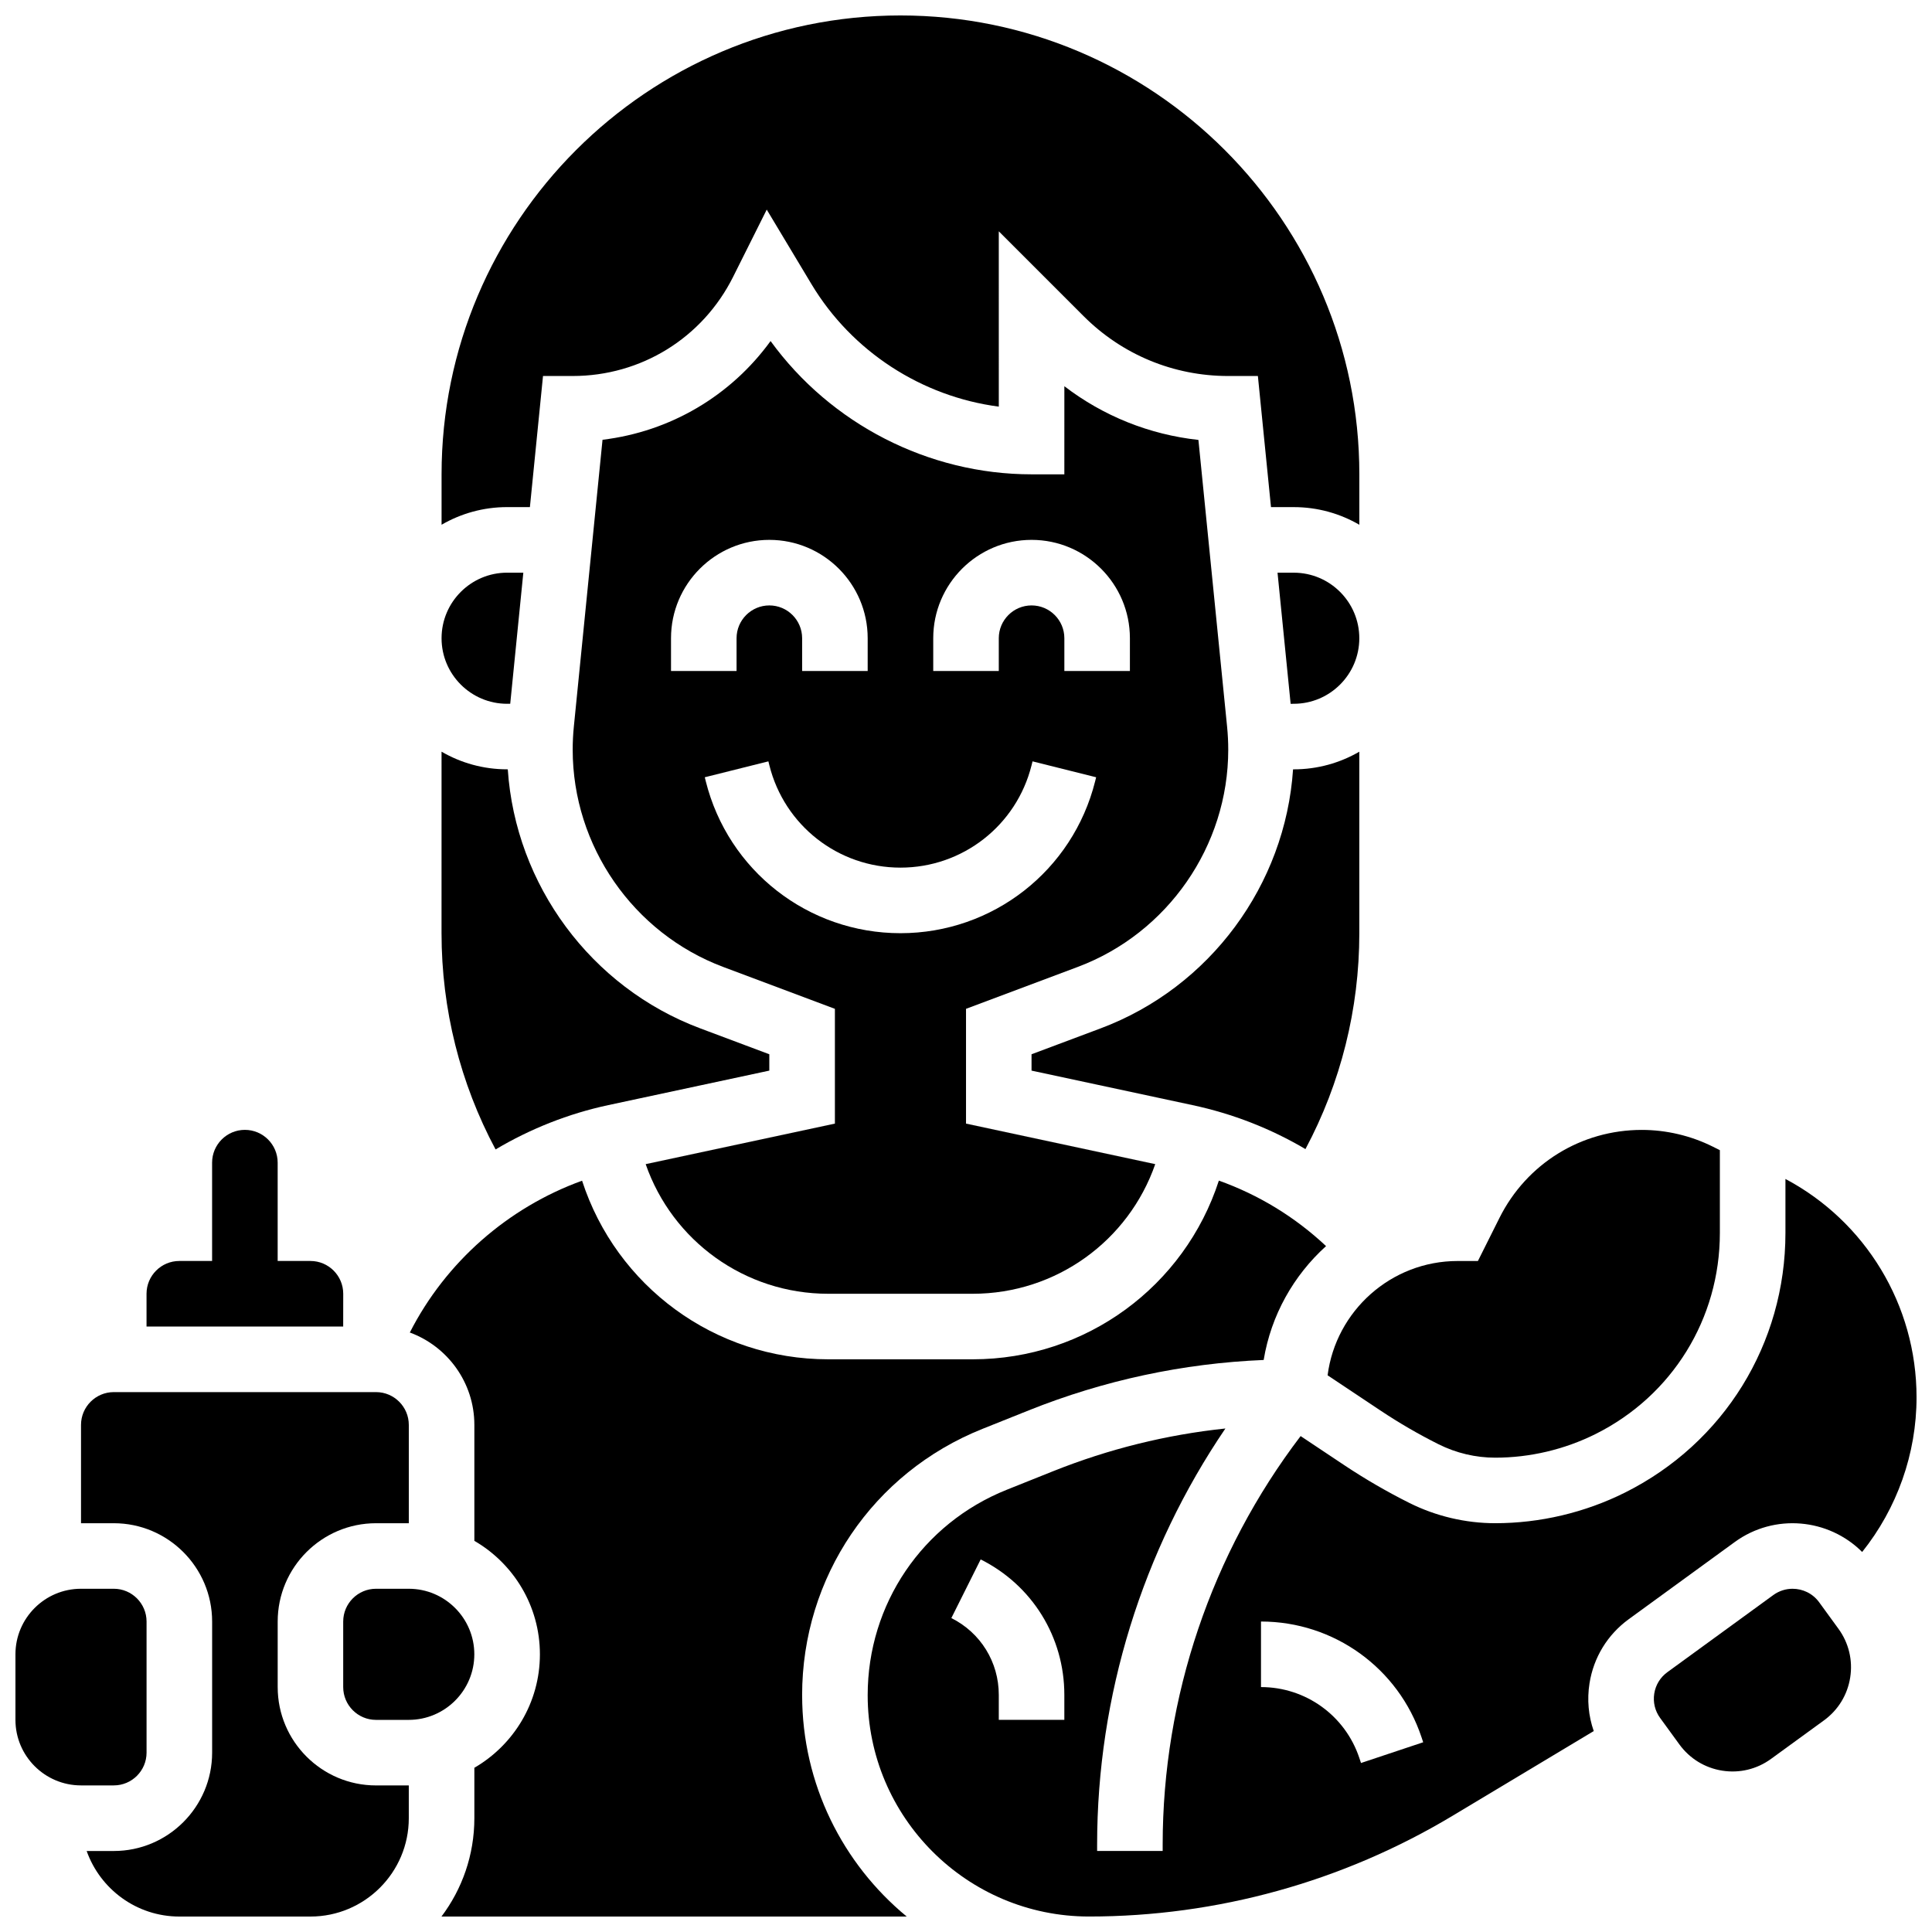
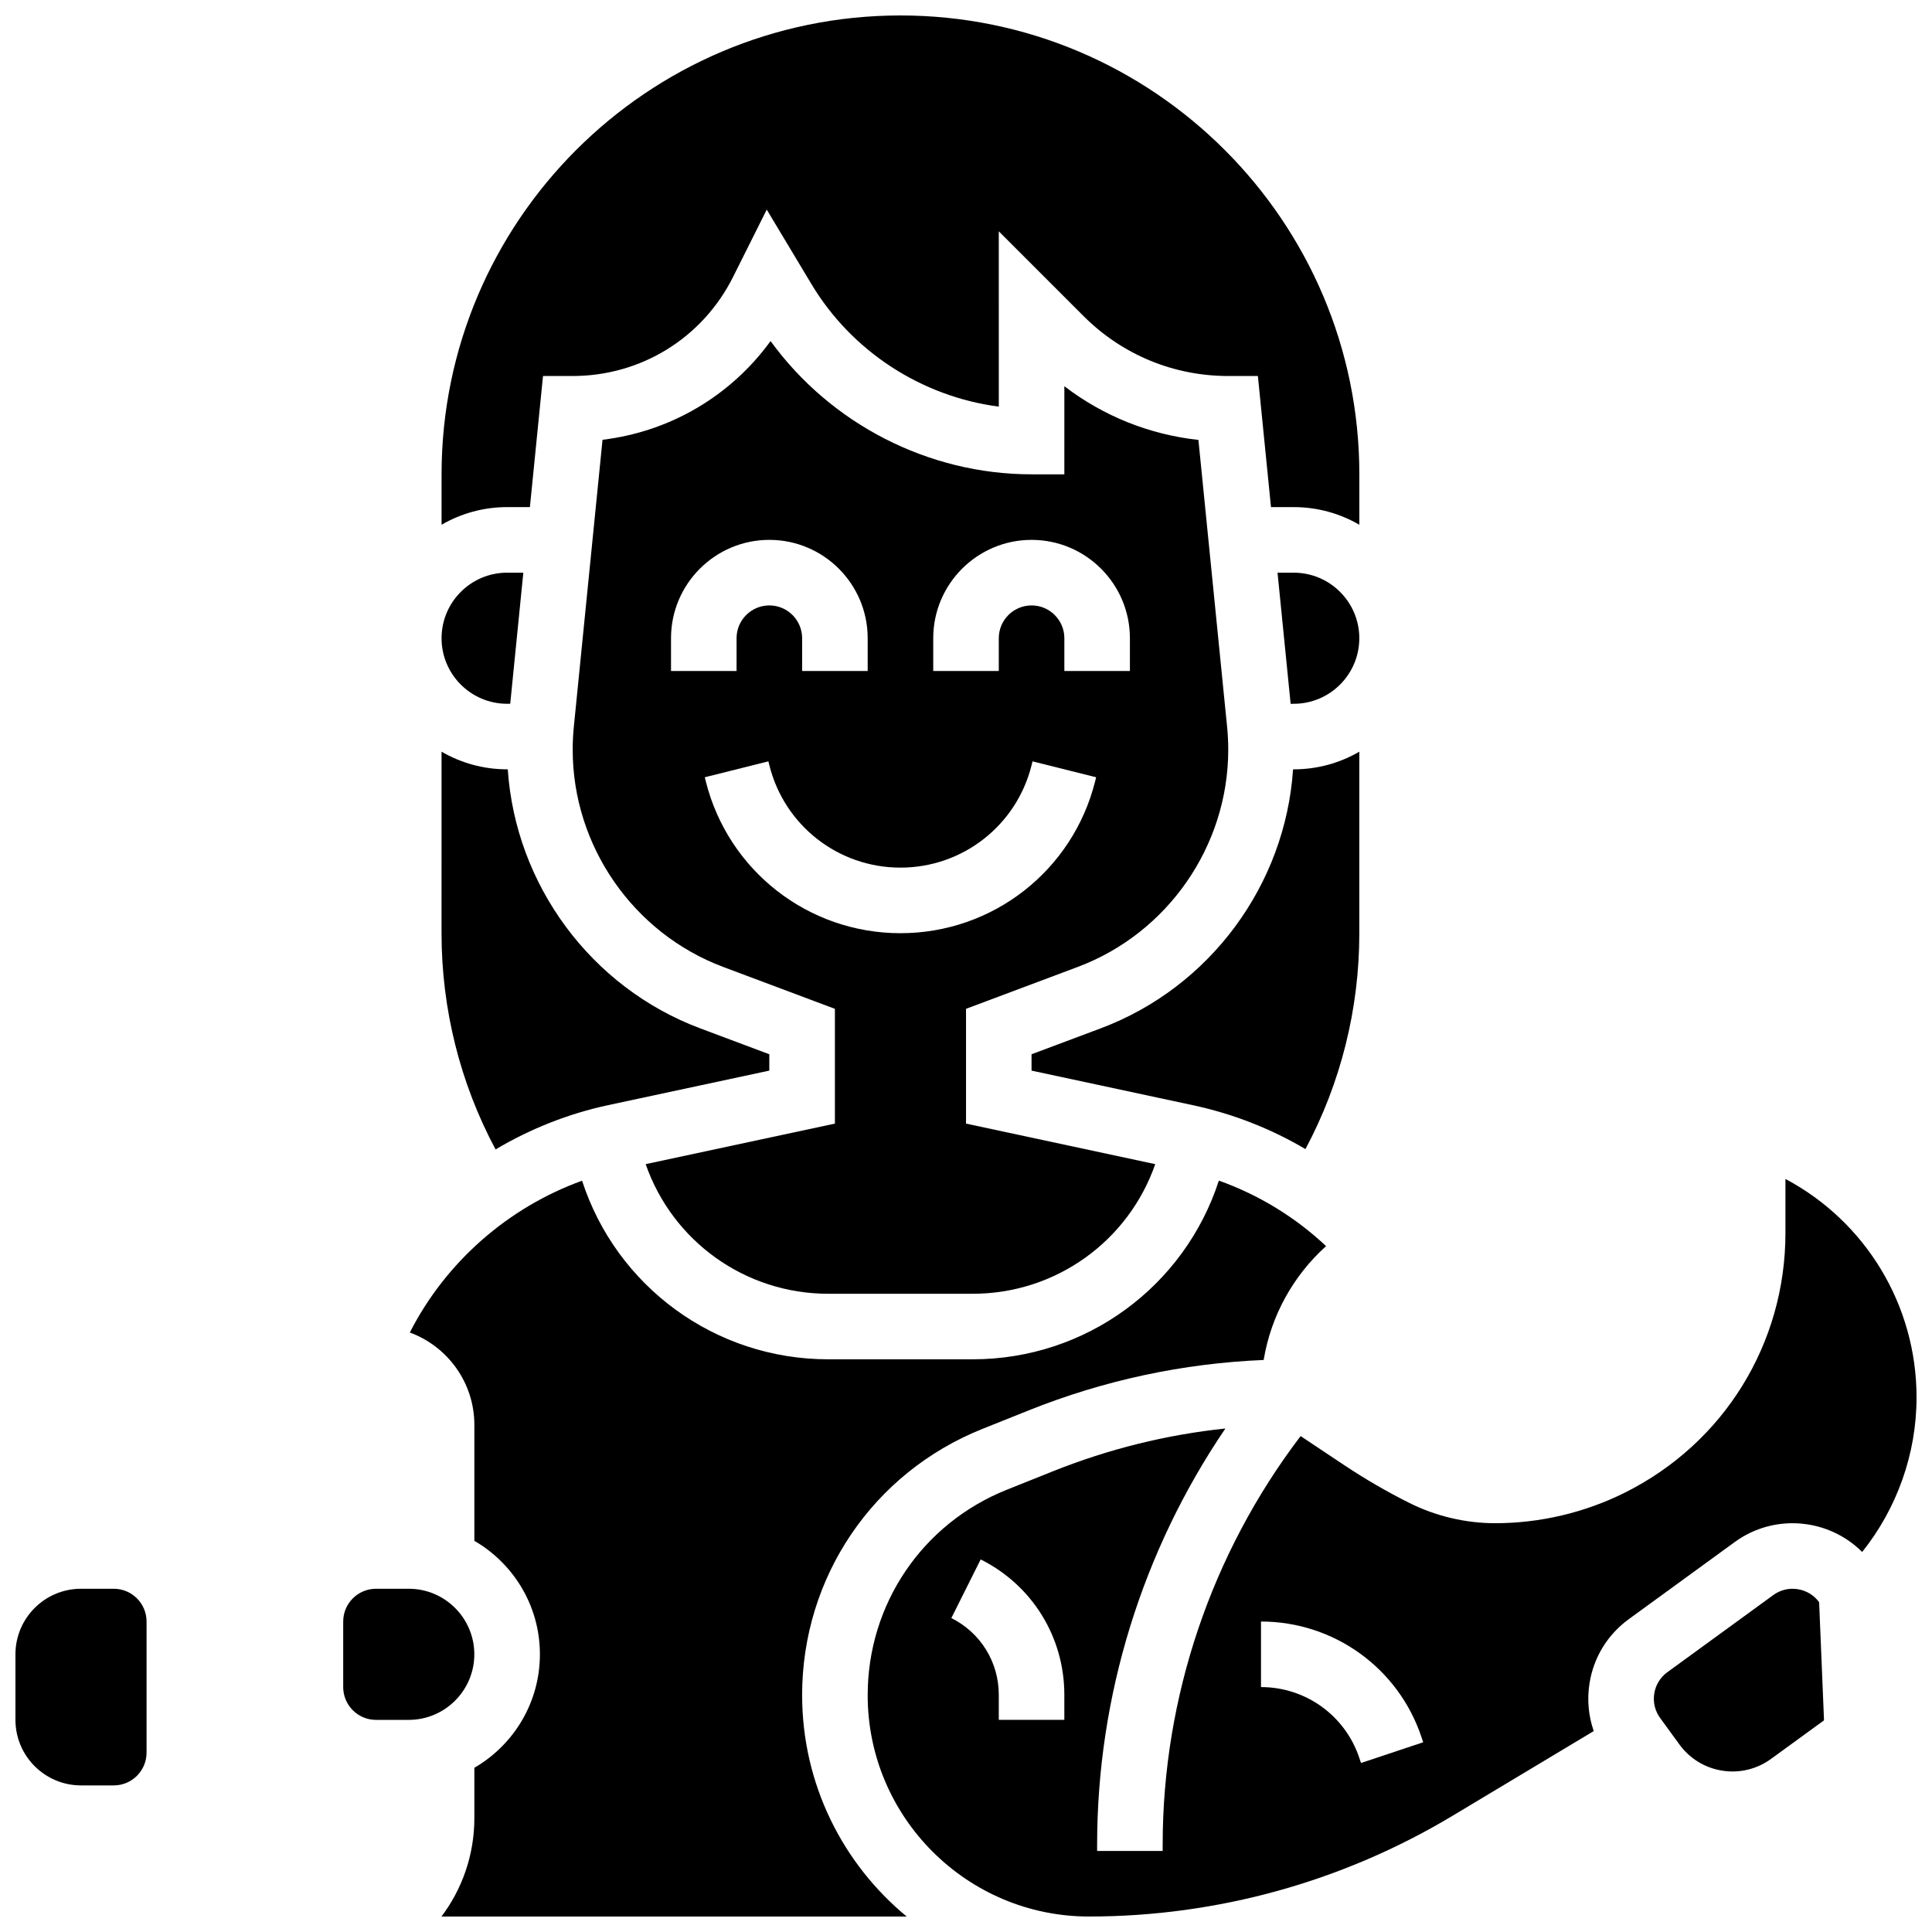
<svg xmlns="http://www.w3.org/2000/svg" width="800px" height="800px" version="1.1" viewBox="144 144 512 512">
  <defs>
    <clipPath id="e">
      <path d="m261 148.09h244v135.91h-244z" />
    </clipPath>
    <clipPath id="d">
      <path d="m373 456h278.9v195.9h-278.9z" />
    </clipPath>
    <clipPath id="c">
      <path d="m252 456h244v195.9h-244z" />
    </clipPath>
    <clipPath id="b">
      <path d="m165 512h88v139.9h-88z" />
    </clipPath>
    <clipPath id="a">
      <path d="m148.09 565h34.906v53h-34.906z" />
    </clipPath>
  </defs>
  <path d="m504.23 313.14c0-9.578-7.793-17.371-17.371-17.371h-4.301l3.473 34.746 0.828-0.004c9.578 0 17.371-7.793 17.371-17.371z" />
  <path d="m278.39 330.51h0.824l3.473-34.746h-4.297c-9.578 0-17.371 7.793-17.371 17.371-0.004 9.582 7.789 17.375 17.371 17.375z" />
-   <path d="m234.96 486.86c0-4.789-3.898-8.688-8.688-8.688h-8.688v-26.059c0-4.789-3.898-8.688-8.688-8.688-4.789 0-8.688 3.898-8.688 8.688v26.059h-8.688c-4.789 0-8.688 3.898-8.688 8.688v8.688h52.117z" />
  <path d="m305.23 436.86 42.645-9.137v-4.332l-18.332-6.875c-28.973-10.863-48.93-38.039-50.977-68.637h-0.18c-6.328 0-12.258-1.707-17.371-4.676l-0.004 48.109c0 20.109 4.93 39.746 14.32 57.301 9.195-5.461 19.281-9.477 29.898-11.754z" />
  <g clip-path="url(#e)">
    <path d="m284.43 278.39 3.473-34.746h7.863c18.121 0 34.41-10.066 42.516-26.277l8.91-17.82 11.855 19.754c10.719 17.867 29.227 29.797 49.645 32.461l-0.004-46.461 22.461 22.461c10.242 10.242 23.859 15.883 38.344 15.883h7.859l3.473 34.746h6.043c6.328 0 12.258 1.707 17.371 4.676v-13.363c0-67.055-54.555-121.61-121.61-121.61s-121.61 54.555-121.61 121.61v13.359c5.113-2.965 11.047-4.676 17.371-4.676z" />
  </g>
-   <path d="m509.86 517.82c4.93 3.285 10.113 6.293 15.414 8.945 4.625 2.312 9.801 3.535 14.973 3.535 9.195 0 18.402-2.172 26.625-6.285 20.301-10.148 32.91-30.555 32.91-53.25v-21.957l-1.832-0.918c-5.824-2.91-12.344-4.453-18.855-4.453-16.074 0-30.523 8.934-37.715 23.309l-5.719 11.434h-5.371c-17.648 0-32.266 13.227-34.461 30.289z" />
  <path d="m489.96 448.52c9.359-17.531 14.273-37.133 14.273-57.207v-48.105c-5.113 2.965-11.047 4.676-17.371 4.676h-0.188c-2.043 30.598-22.004 57.773-50.977 68.637l-18.328 6.871v4.332l42.648 9.141c10.703 2.289 20.762 6.231 29.941 11.656z" />
  <path d="m315.11 452.51c7.062 20.316 26.254 34.352 48.379 34.352h38.281c22.125 0 41.316-14.035 48.379-34.352l-50.145-10.746v-30.414l29.605-11.102c23.859-8.945 39.887-32.078 39.887-57.559 0-2.035-0.102-4.094-0.305-6.117l-7.598-75.988c-12.98-1.418-25.188-6.312-35.527-14.234l-0.004 23.352h-8.688c-27.359 0-53.23-13.371-69.164-35.32-10.555 14.543-26.594 24-44.535 26.16l-7.602 76.031c-0.203 2.023-0.305 4.082-0.305 6.117 0 25.48 16.031 48.609 39.887 57.559l29.602 11.102v30.414zm76.207-139.38c0-14.367 11.691-26.059 26.059-26.059 14.371 0 26.059 11.691 26.059 26.059v8.688h-17.371v-8.688c0-4.789-3.898-8.688-8.688-8.688-4.789 0-8.688 3.898-8.688 8.688v8.688h-17.371zm-69.492 0c0-14.367 11.691-26.059 26.059-26.059 14.371 0 26.059 11.691 26.059 26.059v8.688h-17.371v-8.688c0-4.789-3.898-8.688-8.688-8.688-4.789 0-8.688 3.898-8.688 8.688v8.688h-17.371zm9.207 37.887-0.258-1.035 16.855-4.215 0.258 1.035c3.992 15.977 18.277 27.129 34.742 27.129s30.75-11.156 34.746-27.129l0.258-1.035 16.855 4.215-0.258 1.035c-5.93 23.723-27.148 40.289-51.602 40.289-24.449 0-45.668-16.566-51.598-40.289z" />
  <g clip-path="url(#d)">
    <path d="m617.16 456.44v14.316c0 29.32-16.289 55.68-42.516 68.789-10.625 5.312-22.52 8.121-34.395 8.121-7.856 0-15.719-1.855-22.742-5.367-5.941-2.969-11.754-6.344-17.281-10.027l-11.547-7.695c-23.625 31.023-36.559 69.184-36.559 108.3v1.648h-17.371v-1.648c0-39.406 11.973-77.922 33.996-110.31-15.633 1.648-30.93 5.43-45.656 11.32l-12.277 4.91c-22.395 8.957-36.867 30.332-36.867 54.453-0.004 32.34 26.309 58.648 58.645 58.648 33.934 0 67.246-9.227 96.344-26.688l37.426-22.457c-1.402-4.008-1.805-8.324-1.125-12.637 1.082-6.875 4.777-12.918 10.406-17.016l28.09-20.449c10.504-7.644 24.855-6.273 33.762 2.641 9.242-11.551 14.414-26.039 14.414-40.98 0-24.555-13.594-46.641-34.746-57.875zm-191.1 143.34h-17.371v-6.637c0-8.668-4.816-16.461-12.57-20.34l7.769-15.539c13.676 6.84 22.172 20.59 22.172 35.879zm78.621 11.434-0.445-1.336c-3.746-11.238-14.219-18.785-26.059-18.785v-17.371c19.332 0 36.426 12.324 42.539 30.66l0.445 1.336z" />
  </g>
-   <path d="m626.09 568.61c-1.699-2.332-4.348-3.57-7.035-3.57-1.773 0-3.559 0.539-5.102 1.66l-28.09 20.449c-1.875 1.367-3.109 3.379-3.469 5.672s0.191 4.586 1.559 6.461l5.113 7.023c2.731 3.75 6.762 6.215 11.344 6.938 4.582 0.723 9.176-0.383 12.926-3.113l14.047-10.223c3.75-2.731 6.215-6.762 6.938-11.344 0.723-4.582-0.383-9.176-3.117-12.926z" />
+   <path d="m626.09 568.61c-1.699-2.332-4.348-3.57-7.035-3.57-1.773 0-3.559 0.539-5.102 1.66l-28.09 20.449c-1.875 1.367-3.109 3.379-3.469 5.672s0.191 4.586 1.559 6.461l5.113 7.023c2.731 3.75 6.762 6.215 11.344 6.938 4.582 0.723 9.176-0.383 12.926-3.113l14.047-10.223z" />
  <g clip-path="url(#c)">
    <path d="m356.57 593.25c0-31.266 18.758-58.973 47.789-70.582l12.273-4.91c19.961-7.984 40.867-12.457 62.254-13.352 1.961-11.891 7.957-22.434 16.535-30.176-8.215-7.707-17.82-13.574-28.41-17.355-9.059 27.938-35.121 47.355-65.242 47.355h-38.281c-30.109 0-56.168-19.406-65.234-47.332-19.602 7.094-36.113 21.523-45.648 40.234 9.969 3.66 17.102 13.25 17.102 24.473v30.734c10.375 6.016 17.371 17.238 17.371 30.07 0 12.832-6.996 24.055-17.371 30.07v13.359c0 9.77-3.246 18.797-8.711 26.059h123.28c-16.906-13.953-27.703-35.062-27.703-58.648z" />
  </g>
  <g clip-path="url(#b)">
-     <path d="m217.59 591.1v-17.371c0-14.367 11.691-26.059 26.059-26.059h8.688v-26.059c0-4.789-3.898-8.688-8.688-8.688h-69.492c-4.789 0-8.688 3.898-8.688 8.688v26.059h8.688c14.367 0 26.059 11.691 26.059 26.059v34.746c0 14.367-11.691 26.059-26.059 26.059h-7.191c3.586 10.109 13.238 17.371 24.566 17.371h34.742c14.371 0 26.059-11.691 26.059-26.059v-8.688h-8.688c-14.367 0-26.055-11.688-26.055-26.059z" />
-   </g>
+     </g>
  <g clip-path="url(#a)">
    <path d="m182.84 608.47v-34.746c0-4.789-3.898-8.688-8.688-8.688h-8.688c-9.578 0-17.371 7.793-17.371 17.371v17.371c0 9.578 7.793 17.371 17.371 17.371h8.688c4.789 0.004 8.688-3.891 8.688-8.68z" />
  </g>
  <path d="m269.7 582.41c0-9.578-7.793-17.371-17.371-17.371h-8.688c-4.789 0-8.688 3.898-8.688 8.688v17.371c0 4.789 3.898 8.688 8.688 8.688h8.688c9.578-0.004 17.371-7.797 17.371-17.375z" />
</svg>